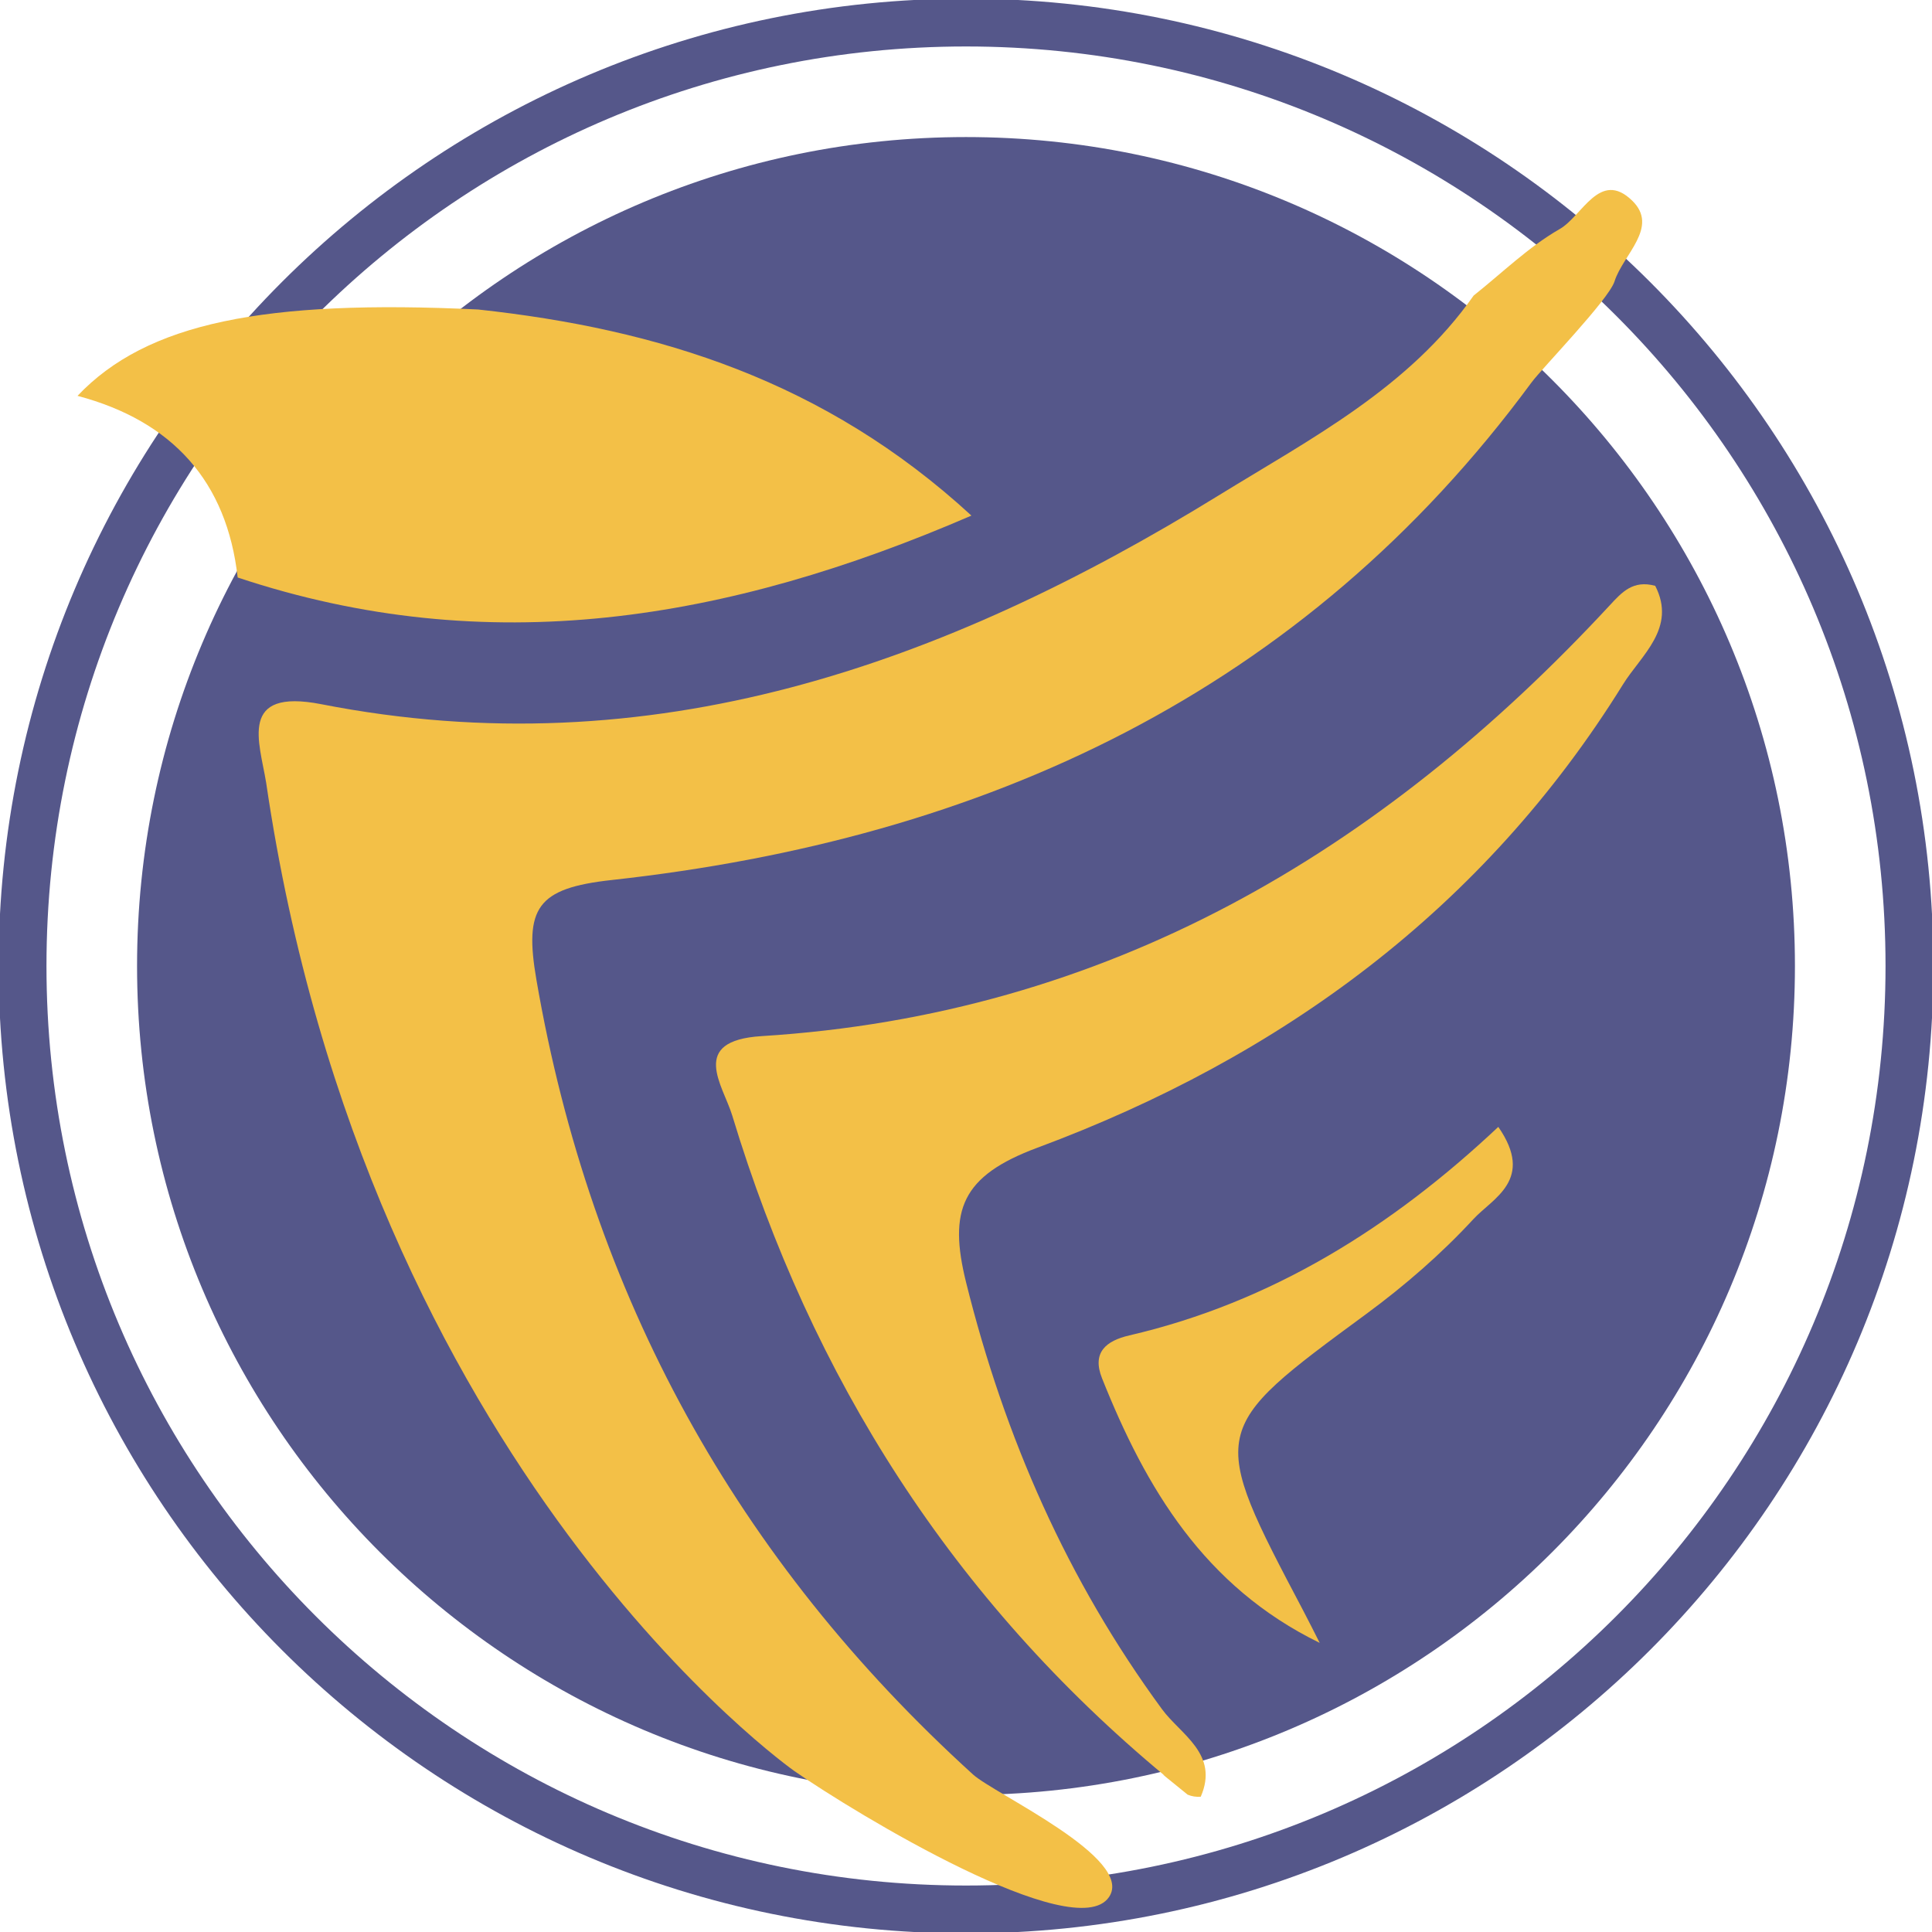
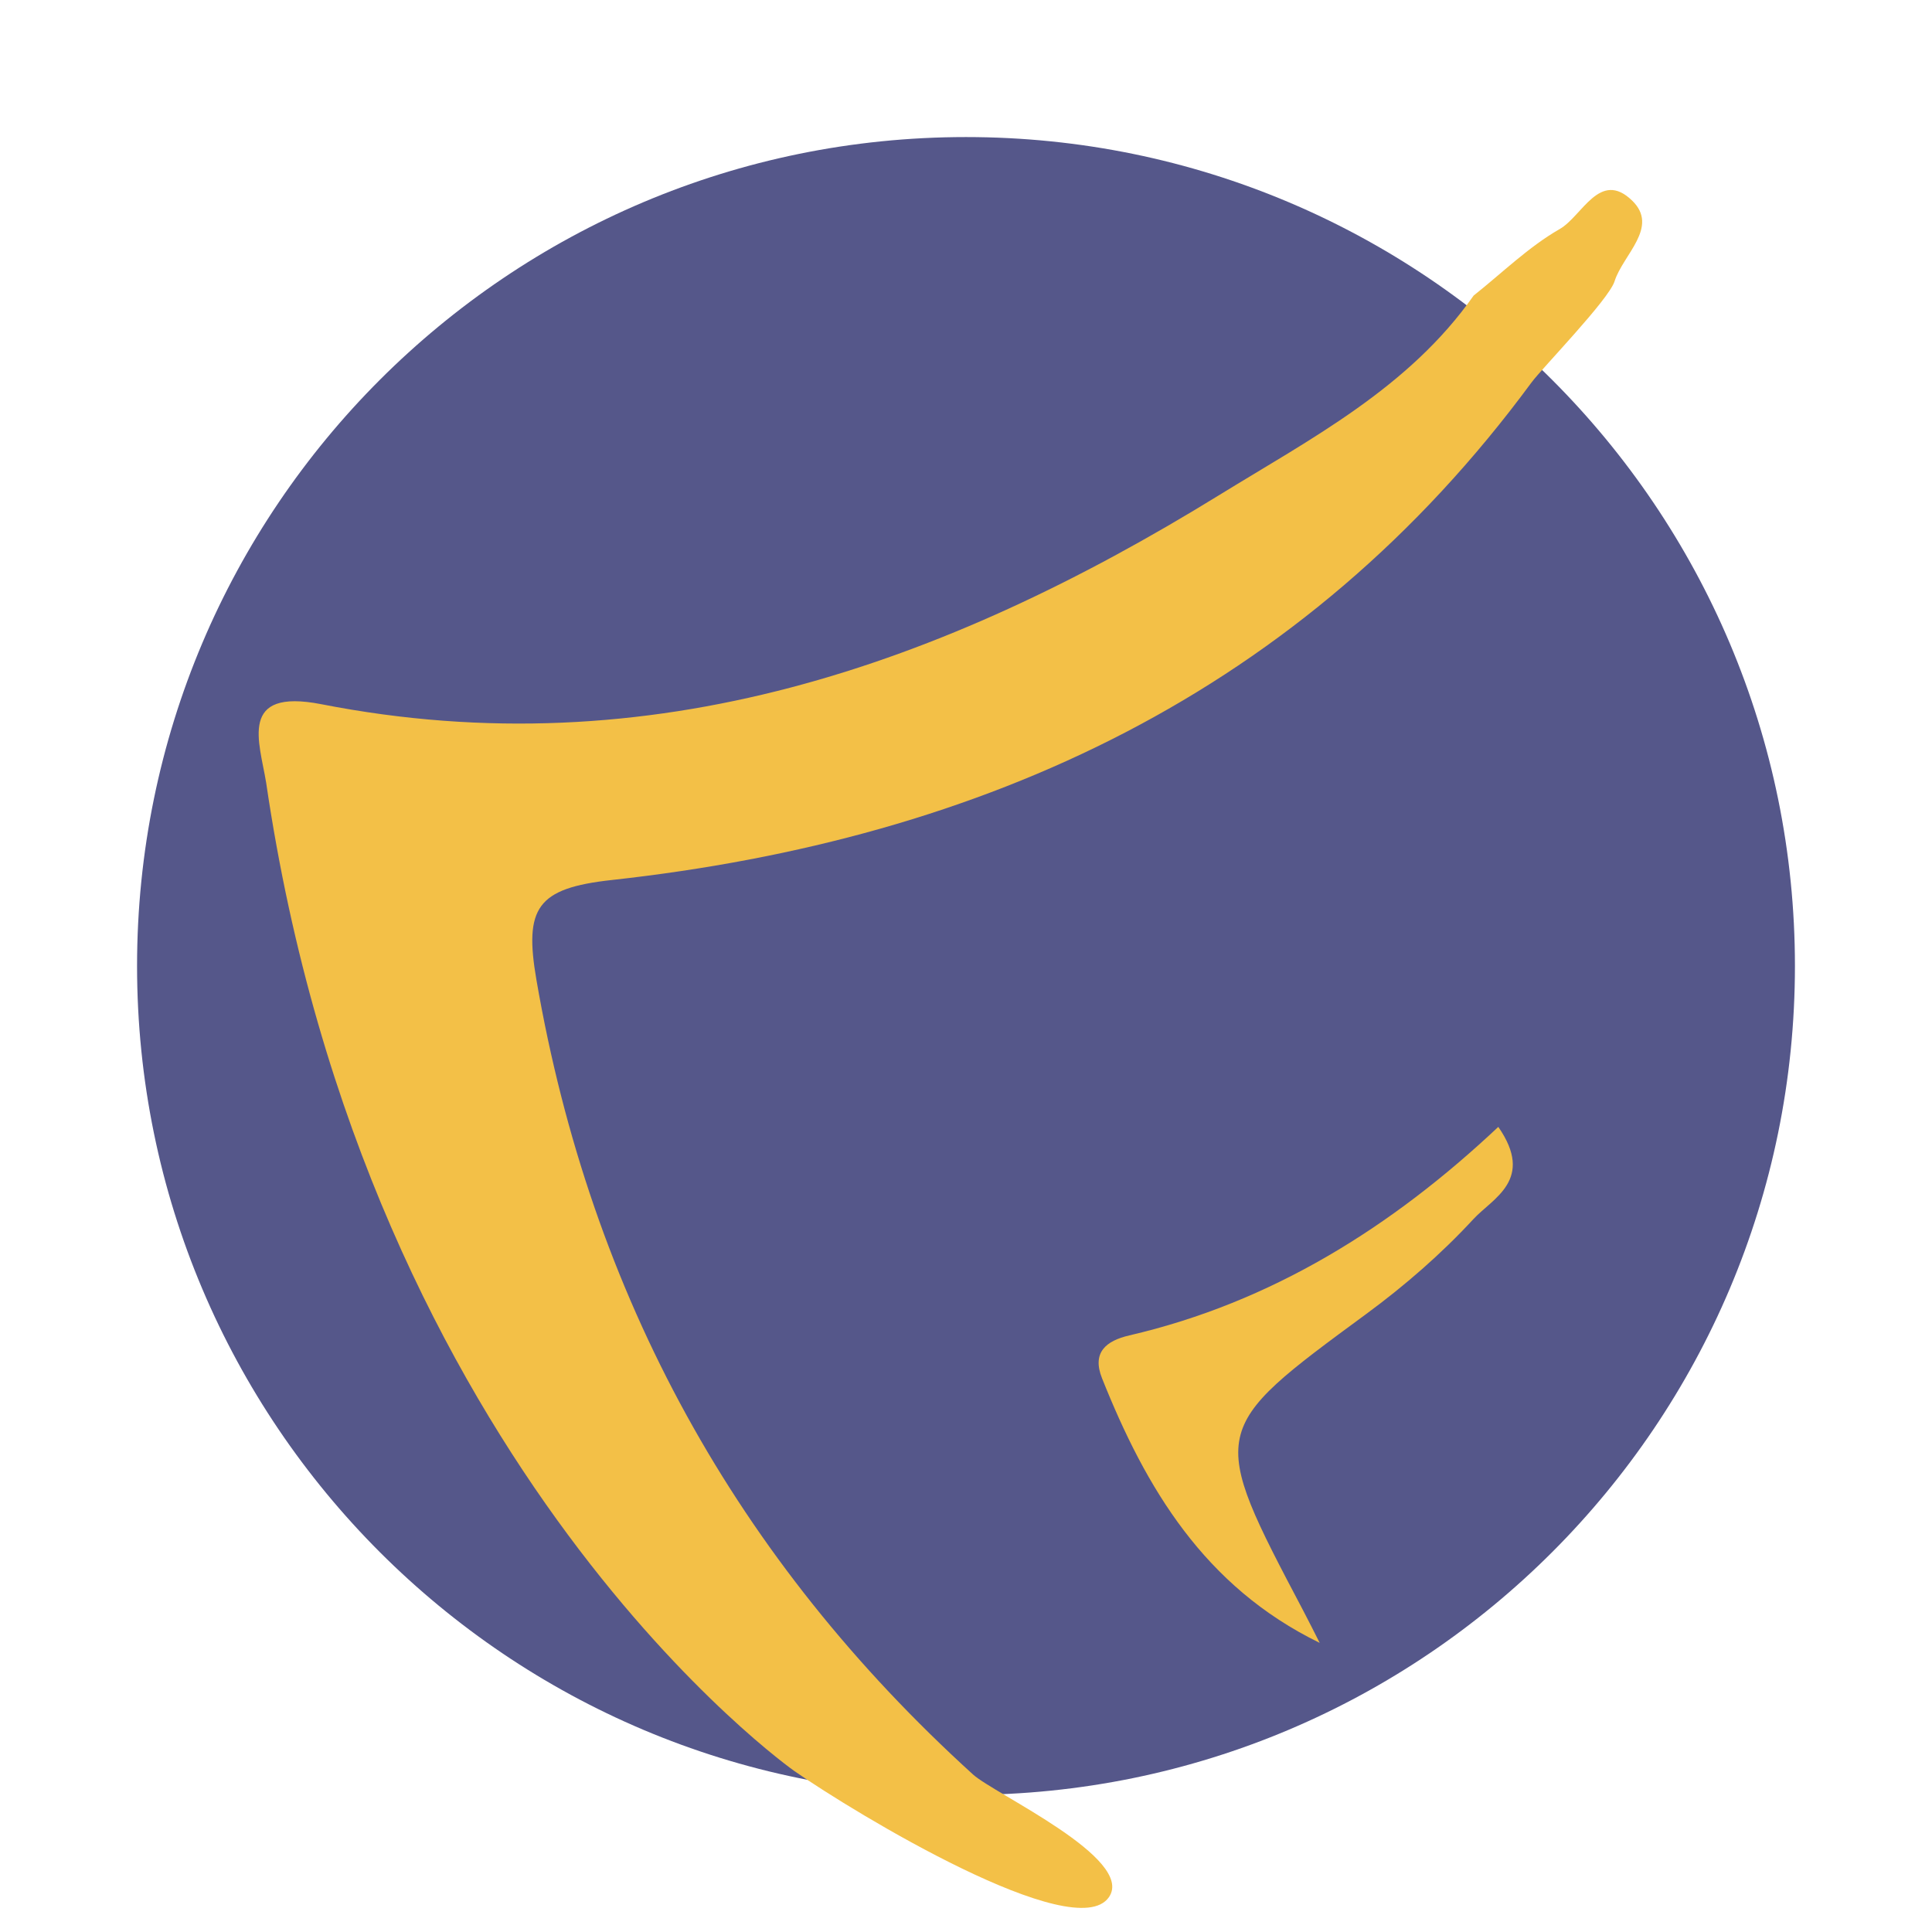
<svg xmlns="http://www.w3.org/2000/svg" xml:space="preserve" width="4.167in" height="4.167in" version="1.0" style="shape-rendering:geometricPrecision; text-rendering:geometricPrecision; image-rendering:optimizeQuality; fill-rule:evenodd; clip-rule:evenodd" viewBox="0 0 4166.66 4166.66">
  <defs>
    <style type="text/css">
   
    .str0 {stroke:#55578A;stroke-width:103.21;stroke-miterlimit:10}
    .fil1 {fill:none}
    .fil2 {fill:#F3C047}
    .fil0 {fill:#55578A}
   
  </style>
  </defs>
  <g id="Layer_x0020_1">
    <g id="بعثت_x0020_خراسان.eps">
      <path class="fil0" d="M3871.06 2083.33c0,987.34 -800.38,1787.75 -1787.73,1787.75 -987.33,0 -1787.74,-800.41 -1787.74,-1787.75 0,-987.34 800.41,-1787.74 1787.74,-1787.74 987.37,0 1787.73,800.4 1787.73,1787.74z" />
-       <path class="fil1 str0" d="M4118.05 2083.33c0,1123.74 -910.95,2034.72 -2034.71,2034.72 -1123.74,0 -2034.72,-910.98 -2034.72,-2034.72 0,-1123.75 910.98,-2034.72 2034.72,-2034.72 1123.78,0 2034.71,910.98 2034.71,2034.72z" />
      <path class="fil2" d="M573.87 1687.29c-14.06,-86.58 -60.91,-203.8 119.19,-168.54 711.32,139.28 1341.85,-84.84 1935.09,-450.25 198.15,-122.07 410.35,-231.83 549.97,-431.04 61.4,-48.71 118.46,-105.07 185.74,-143.56 48.29,-27.64 86.19,-128.66 155.87,-61.5 59.54,57.32 -19.55,116.68 -37.7,174.29 -12.48,39.64 -156.22,187.15 -179.15,218.25 -492.67,669.09 -1179.97,984.66 -1983.88,1072.98 -161.15,17.75 -188.96,59.76 -162.11,215.46 117.57,681.63 431.8,1250.57 941.72,1713.72 46.11,41.85 350.53,181.44 292.88,264.54 -73.06,105.38 -545.22,-179.46 -678.44,-272.18 0,0 -921.13,-646.5 -1139.16,-2132.17l-0.02 0z" />
-       <path class="fil2" d="M2512.16 3829.8c-456.8,-379.04 -761.7,-858.24 -932.9,-1423.84 -19.66,-64.98 -94.85,-161.55 63.3,-171.41 743.29,-46.31 1334.04,-394.85 1829.59,-929.57 25.55,-27.57 49.69,-54.68 97.62,-41.54 46.76,91.16 -30.46,149.66 -69.4,212.41 -300.37,484.28 -737.29,803.95 -1262.91,999.33 -163.81,60.89 -192.63,134.97 -153.78,291.1 83.29,334.59 218.28,641.77 422.48,920.02 40,54.51 123.66,96.32 83.42,188.67 -9.7,0.75 -19.13,-0.75 -28.2,-4.47 -17.9,-14.52 -35.79,-29.04 -53.69,-43.56l4.5 2.86 0 0.02 -0.03 -0.02z" />
-       <path class="fil2" d="M1031.27 667.5c388.44,42.06 747.77,153.76 1063.74,444.46 -527.49,228.16 -1042.66,313.09 -1582.42,133.51 -23.39,-206.83 -139.99,-337.22 -345.43,-391.77 149.11,-157.2 402.19,-208.47 864.09,-186.21l0.01 0z" />
      <path class="fil2" d="M2846.16 3543.14c-249,-121.45 -375.05,-333.89 -469.5,-570.76 -22.16,-55.66 8.74,-80.71 58.74,-92.33 306.63,-71.2 565.49,-232.93 795.91,-449.74 79.22,114.06 -12.03,153.8 -53.69,198.9 -69.39,75.21 -148.23,143.61 -230.82,204.39 -341.05,250.86 -342.08,249.42 -135.53,641.23 11.94,22.64 23.26,45.55 34.88,68.31l0 0z" />
    </g>
  </g>
</svg>